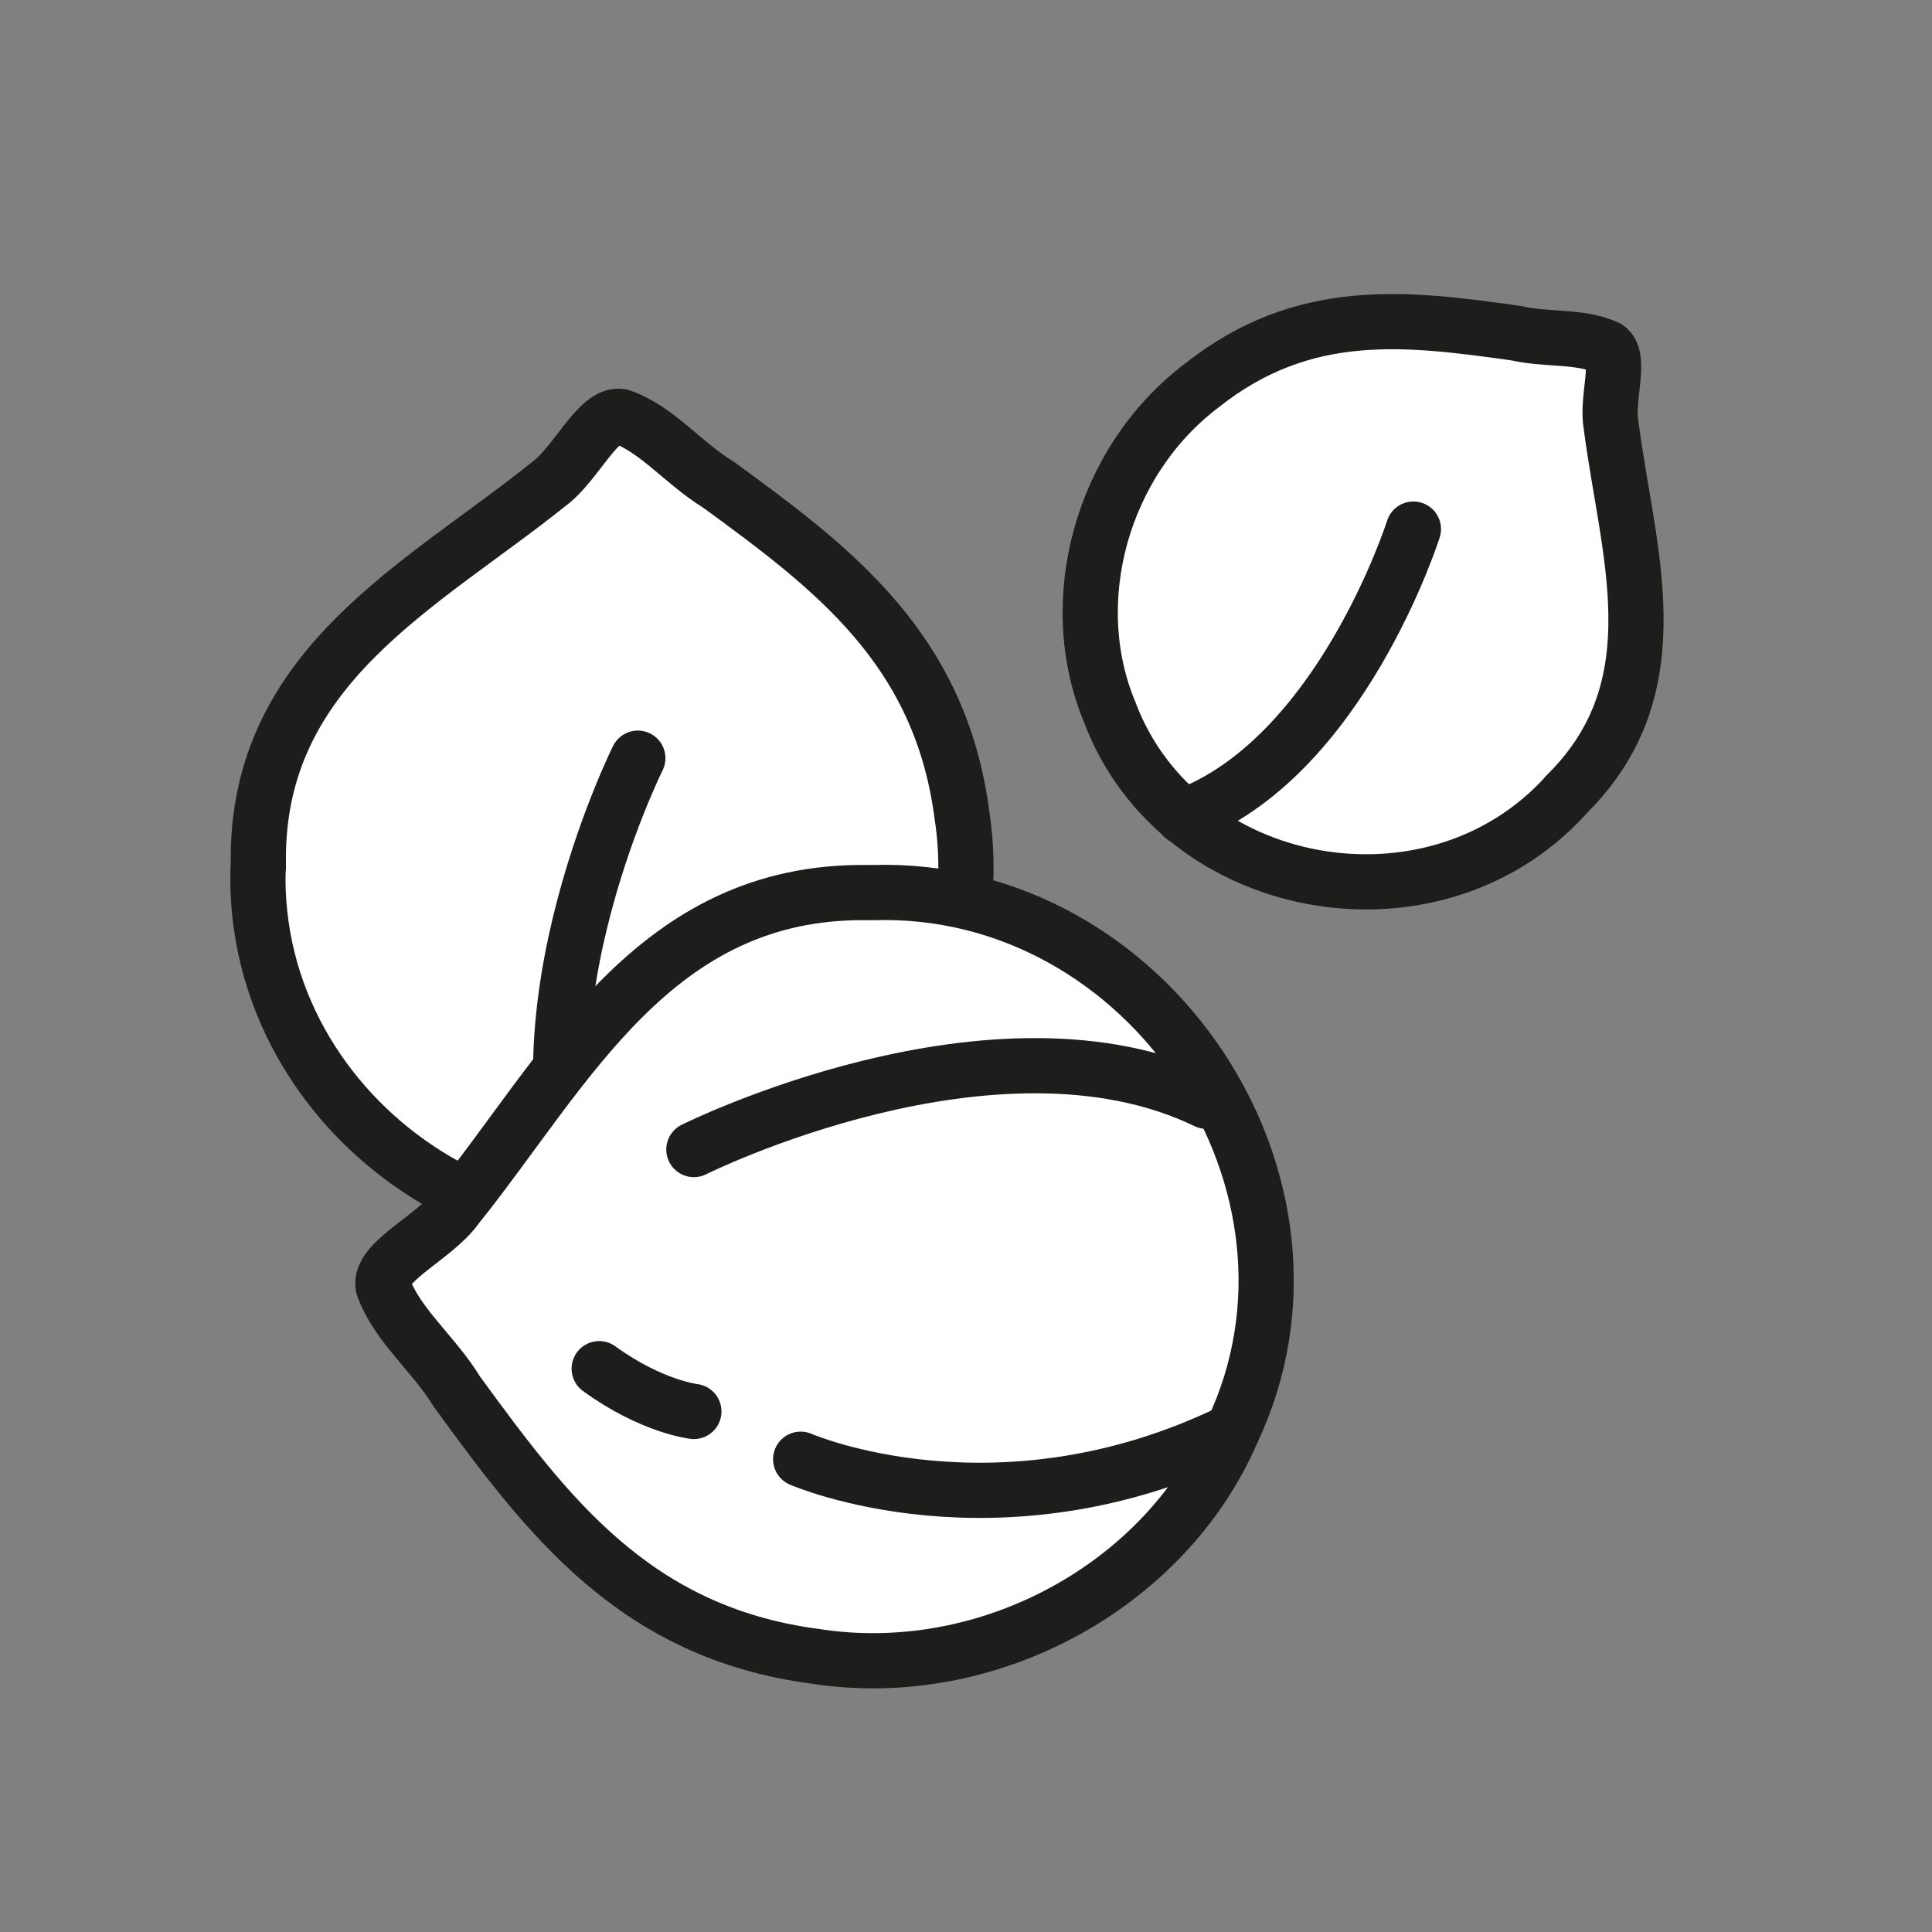
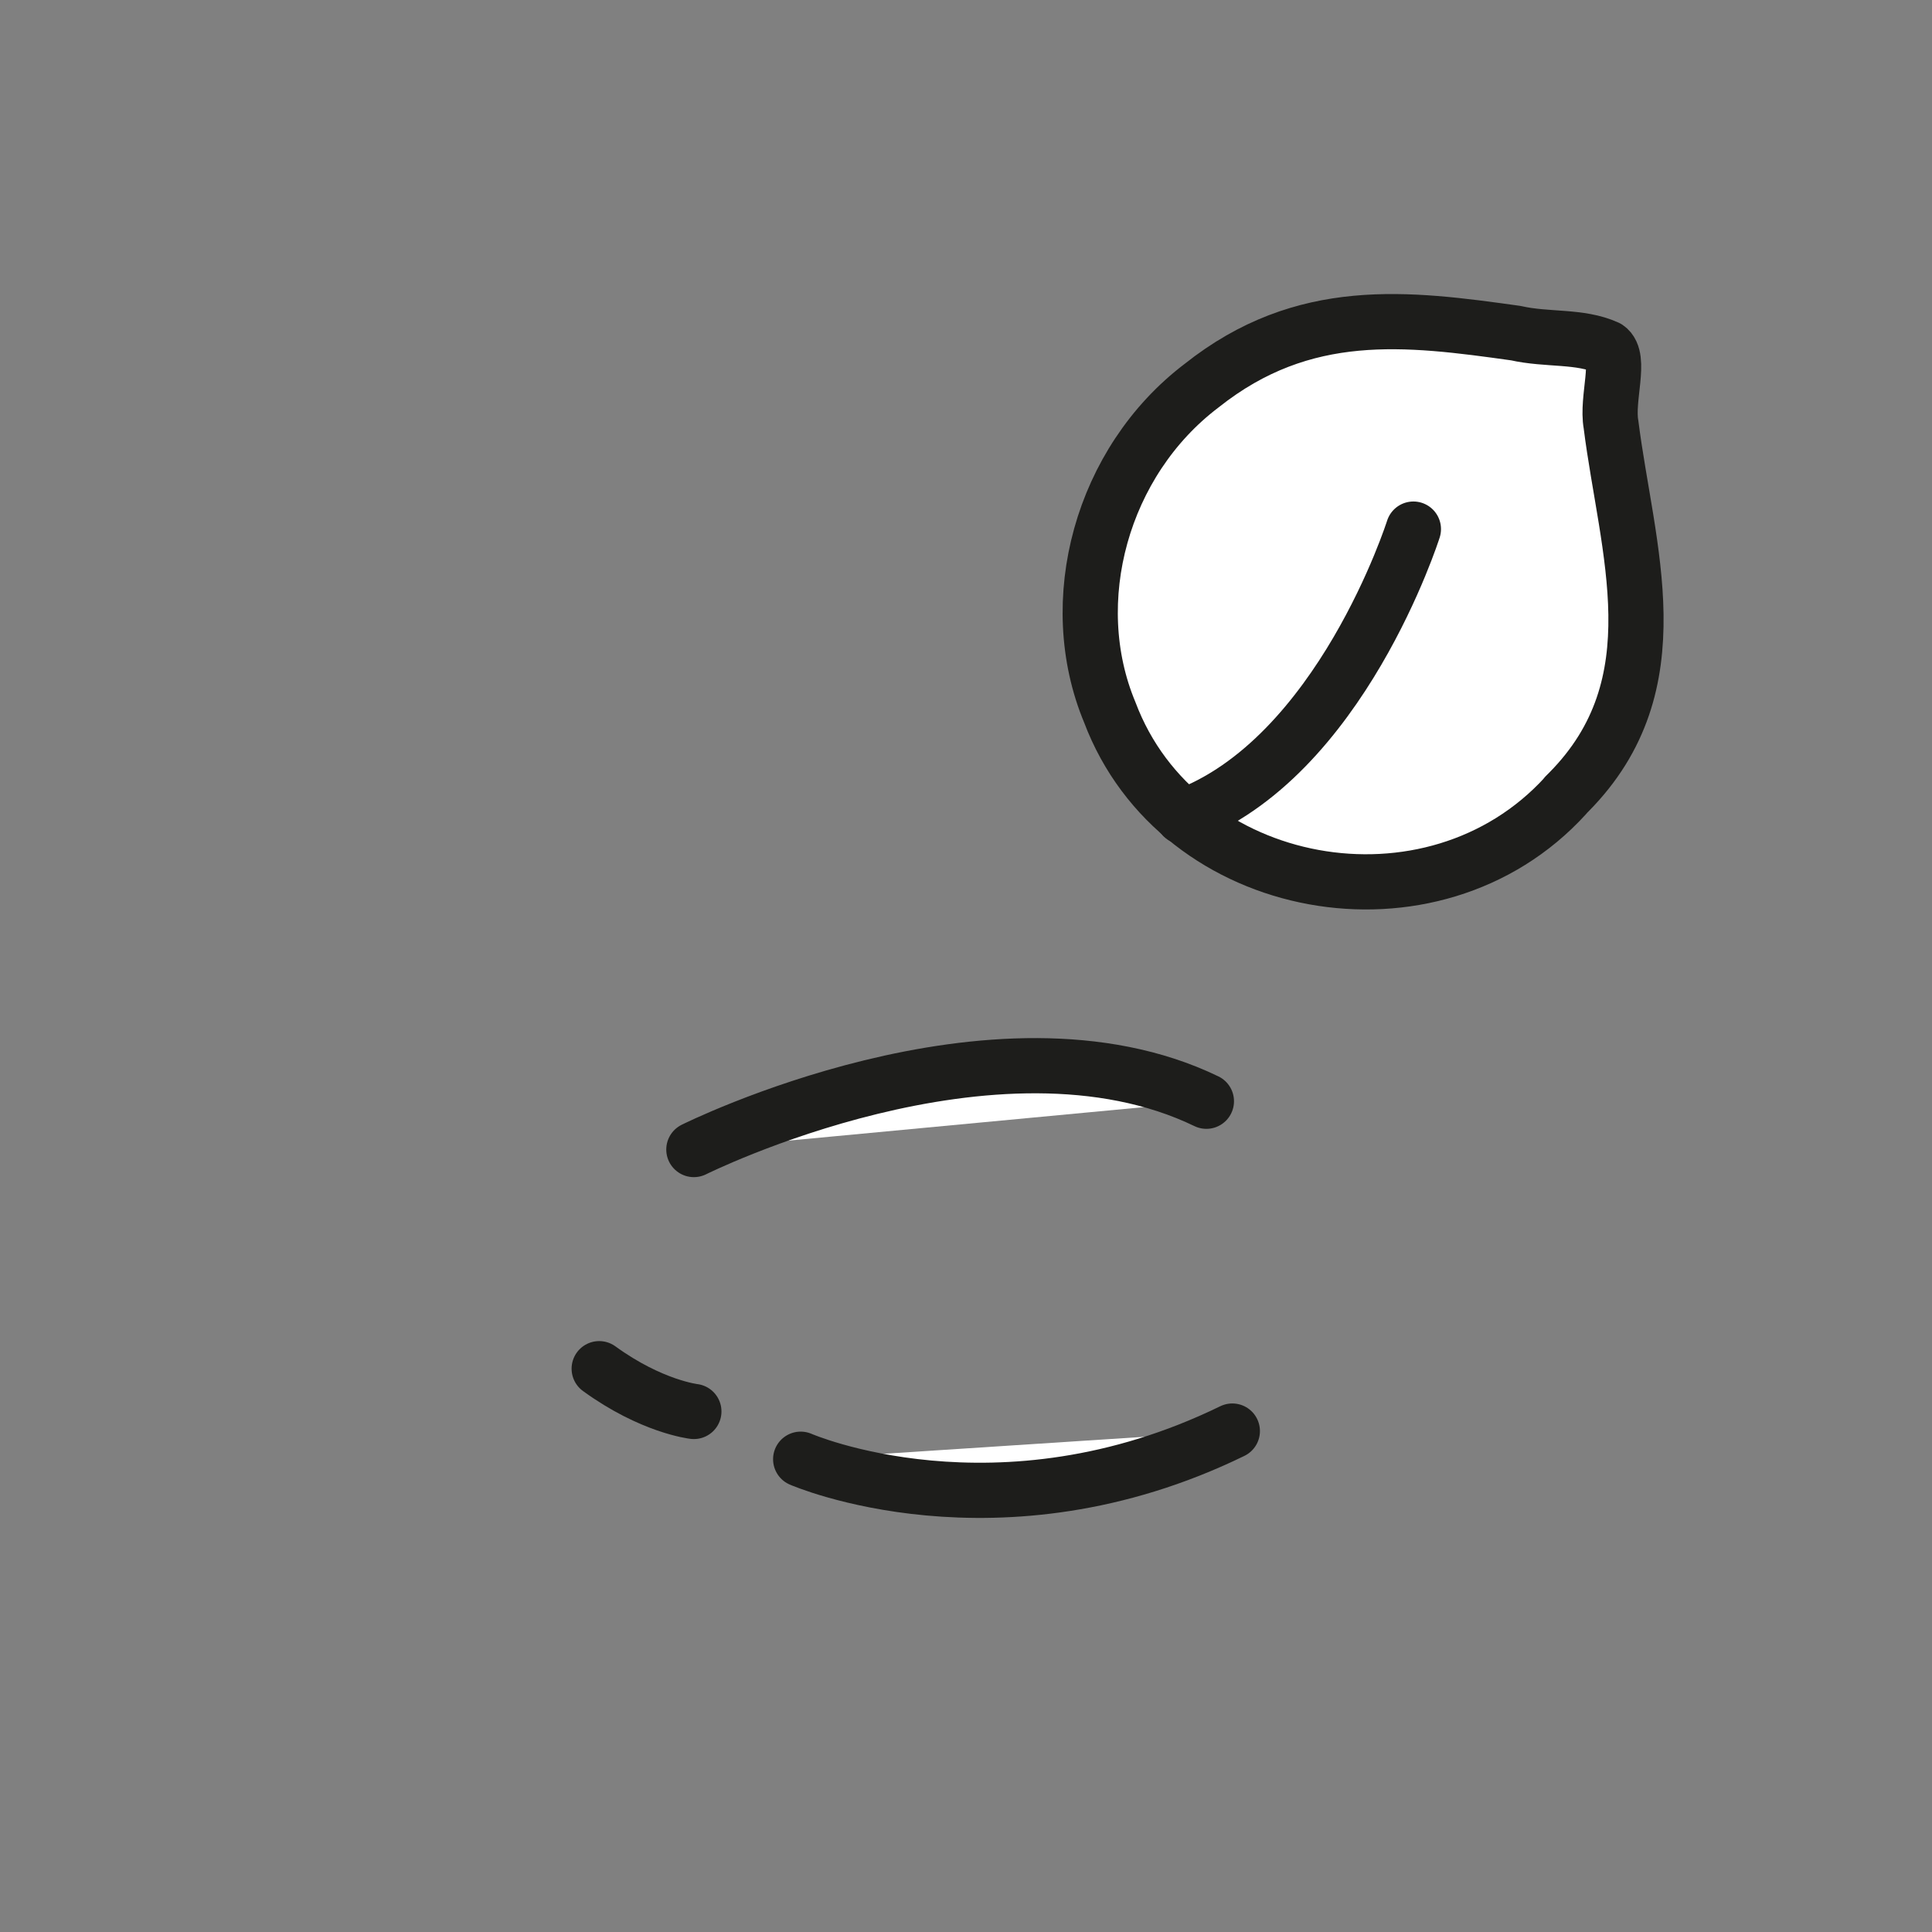
<svg xmlns="http://www.w3.org/2000/svg" id="Ebene_1" data-name="Ebene 1" viewBox="0 0 70 70">
  <rect x="0" y="0" width="70" height="70" fill="#808080" stroke="none" />
  <defs>
    <style>
      .cls-1 {
        fill: #fff;
        stroke: #1d1d1b;
        stroke-linecap: round;
        stroke-linejoin: round;
        stroke-width: 2px;
      }
    </style>
  </defs>
-   <path class="cls-1" d="M9.35,31.46c-.27,9.19,9.76,15.87,17.98,11.99,5.15-2.21,8.42-8.15,7.52-13.94-.79-6.03-4.7-8.94-8.82-11.95-1.29-.79-2.22-2.01-3.53-2.47-.82-.15-1.63,1.73-2.62,2.45-4.58,3.68-10.6,6.59-10.52,13.7v.22Z" />
-   <path class="cls-1" d="M23.11,27.47s-5.02,10.06-1.61,17.12" />
-   <path class="cls-1" d="M31.64,32.34c9.98-.3,17.23,10.59,13.01,19.51-2.4,5.59-8.84,9.14-15.12,8.16-6.54-.86-9.7-5.1-12.97-9.58-.86-1.41-2.18-2.41-2.68-3.83-.16-.89,1.88-1.77,2.65-2.85,3.99-4.97,7.15-11.5,14.87-11.41h.24Z" />
  <path class="cls-1" d="M25.14,41.65s10.92-5.45,18.57-1.75" />
  <path class="cls-1" d="M56.72,28.83c-4.81,5.28-14.02,3.59-16.51-3.02-1.68-4.02-.3-9.09,3.33-11.84,3.7-2.94,7.45-2.45,11.38-1.9,1.15.26,2.32.08,3.31.53.53.36-.03,1.84.14,2.78.57,4.53,2.35,9.4-1.53,13.32l-.12.12Z" />
  <path class="cls-1" d="M51.21,19.17s-2.64,8.33-8.35,10.42" />
  <path class="cls-1" d="M29.01,52.87s7.15,3.12,15.64-1.02" />
  <path class="cls-1" d="M25.14,51.14s-1.53-.17-3.43-1.55" />
</svg>